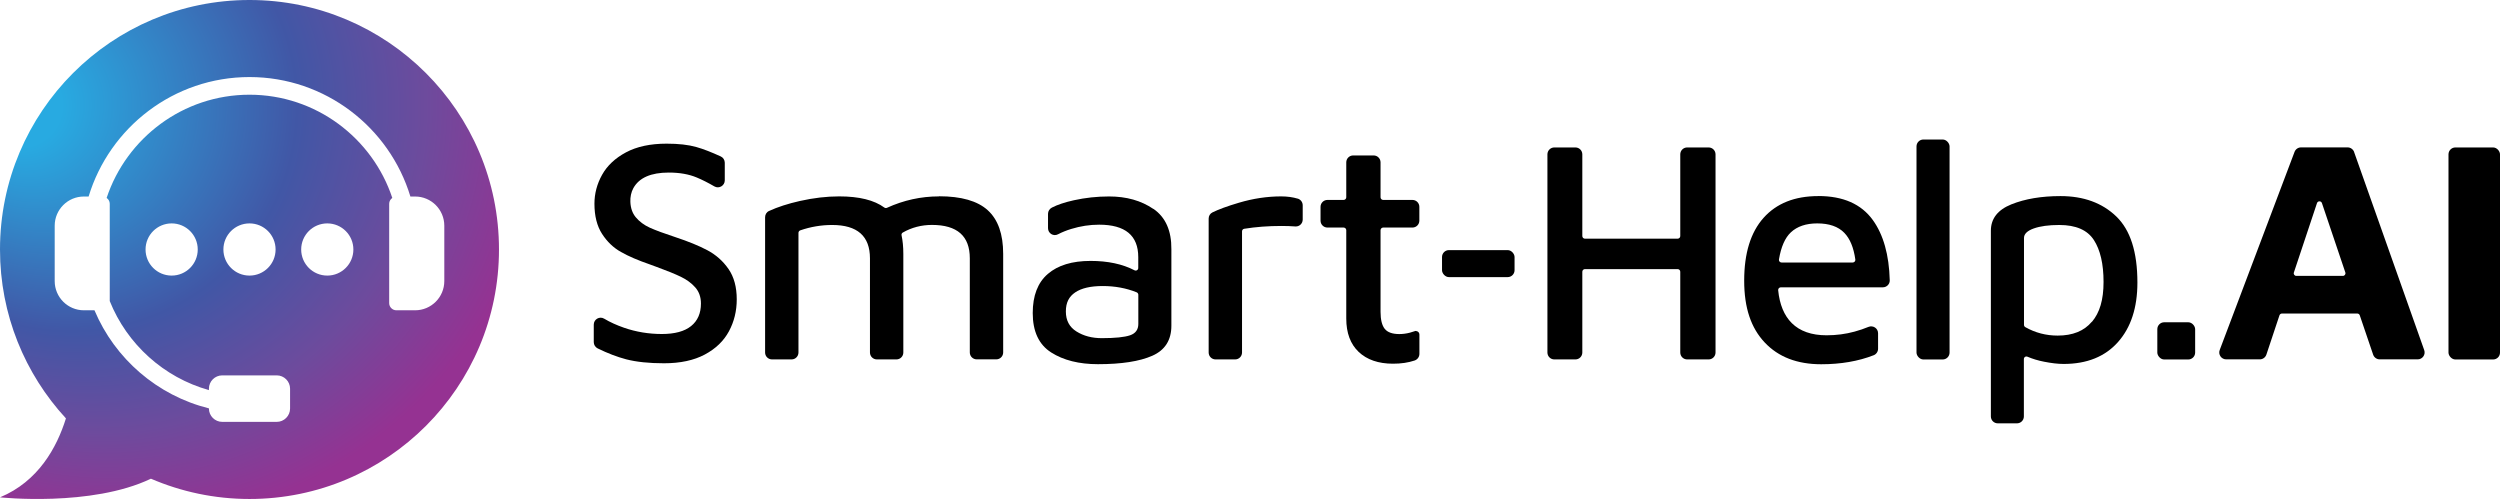
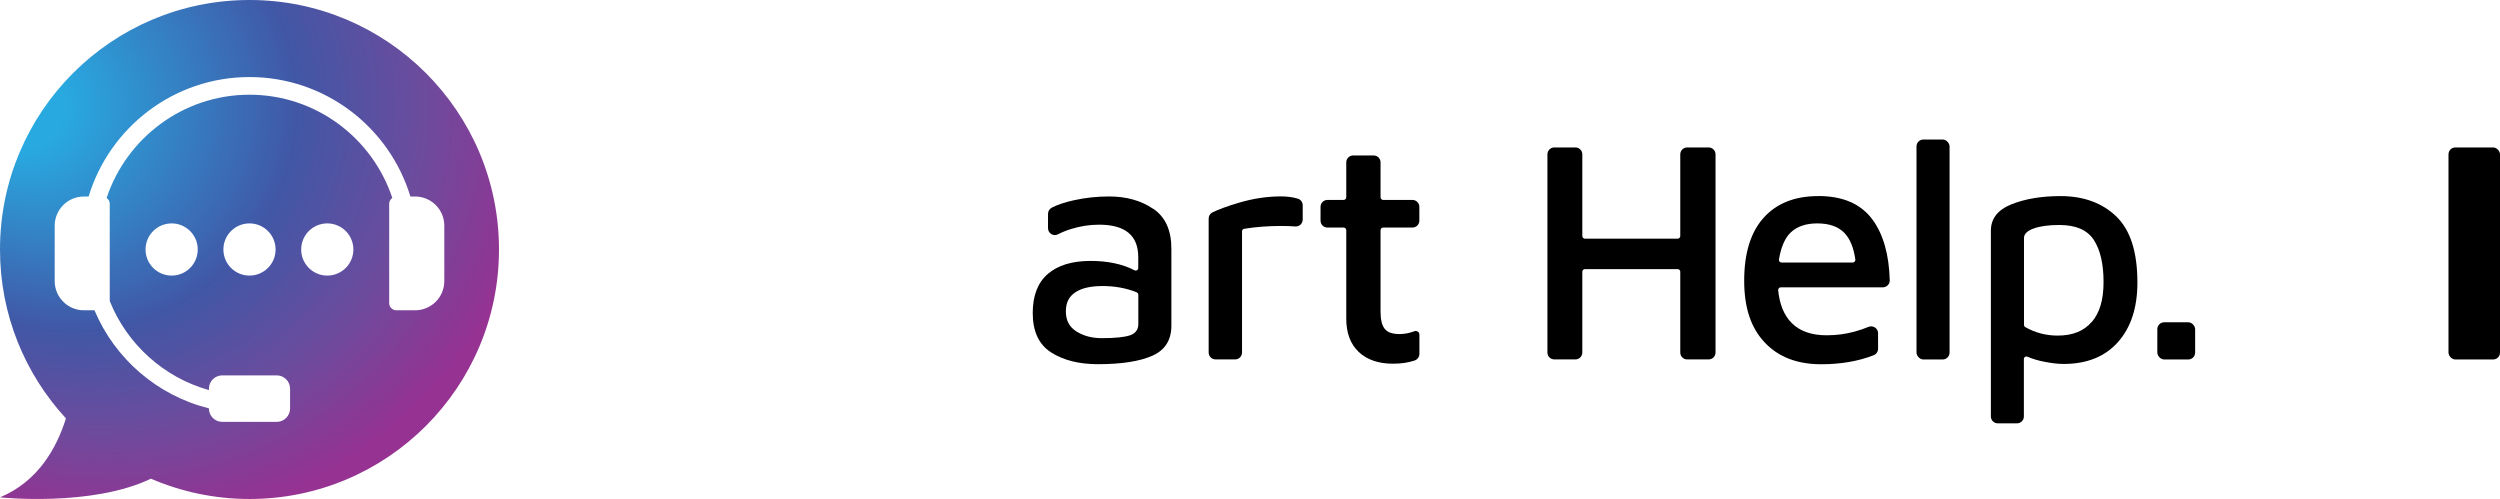
<svg xmlns="http://www.w3.org/2000/svg" id="Layer_1" version="1.1" viewBox="0 0 409.13 81.66">
  <defs>
    <style>
      .st0 {
        fill: url(#radial-gradient);
      }
    </style>
    <radialGradient id="radial-gradient" cx="20.39" cy="17.24" fx="1.36" fy="17.24" r="68.52" gradientUnits="userSpaceOnUse">
      <stop offset=".1" stop-color="#28aae1" />
      <stop offset=".54" stop-color="#4157a6" />
      <stop offset=".78" stop-color="#6d4b9d" />
      <stop offset="1" stop-color="#953292" />
    </radialGradient>
  </defs>
  <path class="st0" d="M40.83,0C18.28,0,0,18.28,0,40.83c0,10.67,4.09,20.37,10.79,27.64-1.49,4.78-4.53,10.32-10.79,12.92,0,0,14.96,1.61,24.7-3.05,4.95,2.13,10.4,3.32,16.13,3.32,22.55,0,40.83-18.28,40.83-40.83S63.38,0,40.83,0ZM53.56,45.1c-2.36,0-4.27-1.91-4.27-4.27s1.91-4.27,4.27-4.27,4.27,1.91,4.27,4.27-1.91,4.27-4.27,4.27ZM67.93,50.78h-3.06c-.65,0-1.18-.53-1.18-1.18v-16.26c0-.4.21-.73.51-.95-3.25-9.8-12.5-16.89-23.37-16.89s-20.12,7.09-23.38,16.89c.3.21.51.55.51.95v15.93c2.83,7.05,8.83,12.5,16.23,14.57v-.23c0-1.2.98-2.18,2.18-2.18h8.92c1.2,0,2.18.98,2.18,2.18v3.25c0,1.2-.98,2.18-2.18,2.18h-8.92c-1.2,0-2.18-.98-2.18-2.18v-.03c-8.47-2.11-15.4-8.14-18.73-16.05h-1.73c-2.64,0-4.78-2.14-4.78-4.78v-9.06c0-2.64,2.14-4.78,4.78-4.78h.77c3.43-11.3,13.93-19.55,26.33-19.55s22.91,8.25,26.33,19.55h.77c2.64,0,4.78,2.14,4.78,4.78v9.06c0,2.64-2.14,4.78-4.78,4.78ZM45.1,40.83c0,2.36-1.91,4.27-4.27,4.27s-4.27-1.91-4.27-4.27,1.91-4.27,4.27-4.27,4.27,1.91,4.27,4.27ZM32.36,40.83c0,2.36-1.91,4.27-4.27,4.27s-4.27-1.91-4.27-4.27,1.91-4.27,4.27-4.27,4.27,1.91,4.27,4.27Z" />
  <g>
-     <path d="M115.78,40.96c-1.41-.75-3.17-1.46-5.28-2.16-1.8-.59-3.18-1.1-4.14-1.53-.95-.43-1.73-1.01-2.32-1.72-.54-.65-.84-1.49-.88-2.52-.03-.77.12-1.57.49-2.24.94-1.7,2.87-2.55,5.8-2.55,1.77,0,3.29.27,4.58.81.86.36,1.82.84,2.89,1.46.75.43,1.69-.13,1.69-.99v-2.89c0-.44-.26-.85-.66-1.03-1.53-.7-2.86-1.22-4-1.54-1.3-.37-2.92-.55-4.86-.55-2.67,0-4.89.48-6.66,1.43-1.77.95-3.07,2.18-3.9,3.67-.83,1.49-1.25,3.07-1.25,4.73,0,2.01.42,3.66,1.25,4.94.83,1.28,1.86,2.27,3.1,2.96,1.23.7,2.8,1.37,4.71,2.03l1.14.42c1.7.62,3.02,1.16,3.95,1.61s1.72,1.02,2.34,1.72c.62.7.94,1.58.94,2.65,0,1.6-.54,2.83-1.61,3.69-1.08.87-2.67,1.3-4.79,1.3s-4.21-.34-6.17-1.02c-1.21-.42-2.3-.91-3.27-1.49-.75-.45-1.7.1-1.7.98v2.86c0,.43.25.83.63,1.02,1.64.81,3.2,1.4,4.67,1.79,1.67.43,3.73.65,6.19.65,2.67,0,4.9-.48,6.68-1.43s3.1-2.22,3.95-3.8c.85-1.58,1.28-3.32,1.28-5.23,0-2.01-.45-3.67-1.35-4.97-.9-1.3-2.05-2.32-3.46-3.07Z" />
-     <path d="M153.67,32.14c-2.94,0-5.78.62-8.52,1.87-.14.06-.29.05-.42-.04-1.66-1.22-4.13-1.83-7.4-1.83-2.05,0-4.19.25-6.42.75-1.94.44-3.63.98-5.06,1.64-.4.18-.64.59-.64,1.02v22.14c0,.63.51,1.13,1.13,1.13h3.2c.63,0,1.13-.51,1.13-1.13v-19.58c0-.18.12-.35.29-.41,1.71-.59,3.45-.88,5.22-.88,4.13,0,6.19,1.82,6.19,5.46v15.41c0,.63.51,1.13,1.13,1.13h3.2c.63,0,1.13-.51,1.13-1.13v-16.14c0-1.15-.1-2.16-.29-3.04-.04-.18.04-.36.2-.45,1.45-.83,3.05-1.25,4.78-1.25,4.13,0,6.19,1.82,6.19,5.46v15.41c0,.63.51,1.13,1.13,1.13h3.2c.63,0,1.13-.51,1.13-1.13v-16.14c0-3.22-.84-5.6-2.52-7.13-1.68-1.53-4.34-2.29-7.99-2.29Z" />
    <path d="M188.76,34.2c-2-1.37-4.41-2.05-7.26-2.05-1.98,0-3.89.21-5.75.62-1.48.33-2.69.73-3.6,1.2-.39.2-.64.59-.64,1.02v2.35c0,.85.89,1.4,1.64,1,.65-.34,1.37-.63,2.15-.87,1.53-.47,3.05-.7,4.58-.7,4.27,0,6.4,1.77,6.4,5.31v1.78c0,.32-.34.52-.62.37-1.97-1.02-4.36-1.53-7.18-1.53-3.02,0-5.35.71-7,2.13-1.65,1.42-2.47,3.56-2.47,6.4,0,3.02,1.01,5.17,3.02,6.45,2.01,1.28,4.56,1.92,7.65,1.92,3.85,0,6.82-.46,8.9-1.38,2.08-.92,3.12-2.56,3.12-4.92v-12.49c.03-3.05-.95-5.26-2.94-6.63ZM186.29,53c0,.94-.45,1.56-1.35,1.87-.9.31-2.45.47-4.63.47-1.6,0-2.97-.36-4.14-1.09s-1.74-1.82-1.74-3.28.51-2.43,1.53-3.12c1.02-.69,2.52-1.04,4.5-1.04s3.86.34,5.56,1.03c.16.07.27.23.27.4v4.75Z" />
    <path d="M212.38,32.51c-.8-.24-1.7-.37-2.72-.37-2.29,0-4.6.35-6.92,1.04-1.89.56-3.33,1.09-4.32,1.58-.39.19-.62.58-.62,1.01v21.92c0,.63.51,1.13,1.13,1.13h3.2c.63,0,1.13-.51,1.13-1.13v-19.83c0-.21.15-.39.36-.42,1.91-.31,3.94-.46,6.09-.46.83,0,1.59.03,2.27.08.66.05,1.21-.47,1.21-1.13v-2.33c0-.51-.33-.95-.82-1.1Z" />
-     <rect x="235.99" y="40.93" width="11.87" height="4.42" rx="1.13" ry="1.13" />
    <path d="M279.62,24.13h-3.51c-.63,0-1.13.51-1.13,1.13v13.37c0,.23-.19.43-.43.43h-15.17c-.23,0-.43-.19-.43-.43v-13.37c0-.63-.51-1.13-1.13-1.13h-3.45c-.63,0-1.13.51-1.13,1.13v32.43c0,.63.51,1.13,1.13,1.13h3.45c.63,0,1.13-.51,1.13-1.13v-13.22c0-.23.19-.43.43-.43h15.17c.23,0,.43.19.43.43v13.22c0,.63.51,1.13,1.13,1.13h3.51c.63,0,1.13-.51,1.13-1.13V25.26c0-.63-.51-1.13-1.13-1.13Z" />
    <path d="M297.56,32.09c-3.85,0-6.83,1.19-8.95,3.56-2.12,2.38-3.17,5.8-3.17,10.28s1.12,7.74,3.36,10.12c2.24,2.38,5.32,3.56,9.24,3.56,3.2,0,6.07-.49,8.6-1.48.43-.17.71-.6.71-1.06v-2.53c0-.82-.83-1.35-1.58-1.04-.7.29-1.46.55-2.27.77-1.46.4-2.98.6-4.58.6-2.46,0-4.36-.67-5.7-2-1.25-1.25-1.99-3.05-2.22-5.38-.02-.25.18-.47.43-.47h16.7c.63,0,1.15-.52,1.13-1.15-.11-4.17-1.04-7.46-2.77-9.86-1.89-2.62-4.86-3.93-8.92-3.93ZM303.21,42.96h-11.66c-.26,0-.47-.24-.42-.5.34-2.06.99-3.54,1.95-4.44,1.04-.97,2.48-1.46,4.32-1.46,1.94,0,3.42.51,4.42,1.54.93.95,1.53,2.4,1.81,4.37.04.26-.17.49-.43.49Z" />
    <rect x="313.64" y="22.83" width="5.41" height="36" rx="1.13" ry="1.13" />
    <path d="M337.21,32.09c-3.12,0-5.8.45-8.04,1.35-2.24.9-3.36,2.34-3.36,4.32v30.39c0,.63.51,1.13,1.13,1.13h3.14c.63,0,1.13-.51,1.13-1.13v-9.39c0-.31.31-.51.6-.38.82.35,1.71.62,2.68.81,1.21.24,2.29.37,3.23.37,3.82,0,6.78-1.2,8.9-3.59,2.12-2.39,3.17-5.64,3.17-9.73,0-5-1.15-8.6-3.46-10.82-2.31-2.22-5.35-3.33-9.13-3.33ZM342.33,52.66c-1.27,1.51-3.13,2.26-5.59,2.26-1.89,0-3.66-.46-5.29-1.38-.14-.08-.22-.22-.22-.38v-14.21c0-.66.53-1.18,1.59-1.56,1.06-.38,2.45-.57,4.19-.57,2.71,0,4.59.82,5.65,2.45,1.06,1.63,1.59,3.92,1.59,6.87s-.63,5.02-1.9,6.53Z" />
    <rect x="353.05" y="52.74" width="6.19" height="6.09" rx="1.13" ry="1.13" />
-     <path d="M385.26,24.88c-.16-.45-.59-.76-1.07-.76h-7.62c-.47,0-.89.29-1.06.73l-12.25,32.43c-.28.74.27,1.53,1.06,1.53h5.5c.49,0,.92-.31,1.08-.78l2.14-6.43c.06-.17.22-.29.4-.29h12.34c.18,0,.34.12.4.29l2.19,6.44c.16.46.59.77,1.07.77h6.22c.78,0,1.33-.77,1.07-1.51l-11.48-32.43ZM383.41,45.15h-7.61c-.29,0-.5-.28-.4-.56l3.78-11.35c.13-.39.68-.39.81,0l3.83,11.35c.09.28-.11.56-.4.56Z" />
    <rect x="400.7" y="24.13" width="8.43" height="34.7" rx="1.13" ry="1.13" />
    <path d="M231.71,54.16c-.09,0-.17.02-.2.04-.26.09-.46.16-.77.24-.61.16-1.19.23-1.74.23-1.14,0-1.94-.29-2.39-.86-.45-.57-.68-1.5-.68-2.78v-13.36c0-.23.19-.43.43-.43h4.79c.63,0,1.13-.51,1.13-1.13v-2.26c0-.63-.51-1.13-1.13-1.13h-4.79c-.23,0-.43-.19-.43-.43v-5.72c0-.63-.51-1.13-1.13-1.13h-3.35c-.63,0-1.13.51-1.13,1.13v5.72c0,.23-.19.43-.43.43h-2.65c-.63,0-1.13.51-1.13,1.13v2.26c0,.63.51,1.13,1.13,1.13h2.65c.23,0,.43.19.43.43v14.46c0,2.36.68,4.18,2.03,5.46,1.35,1.28,3.23,1.93,5.62,1.93,1.32,0,2.49-.17,3.53-.52.47-.16.79-.59.79-1.09v-3.17s0,0,0,0c0-.31-.25-.56-.57-.57Z" />
  </g>
</svg>